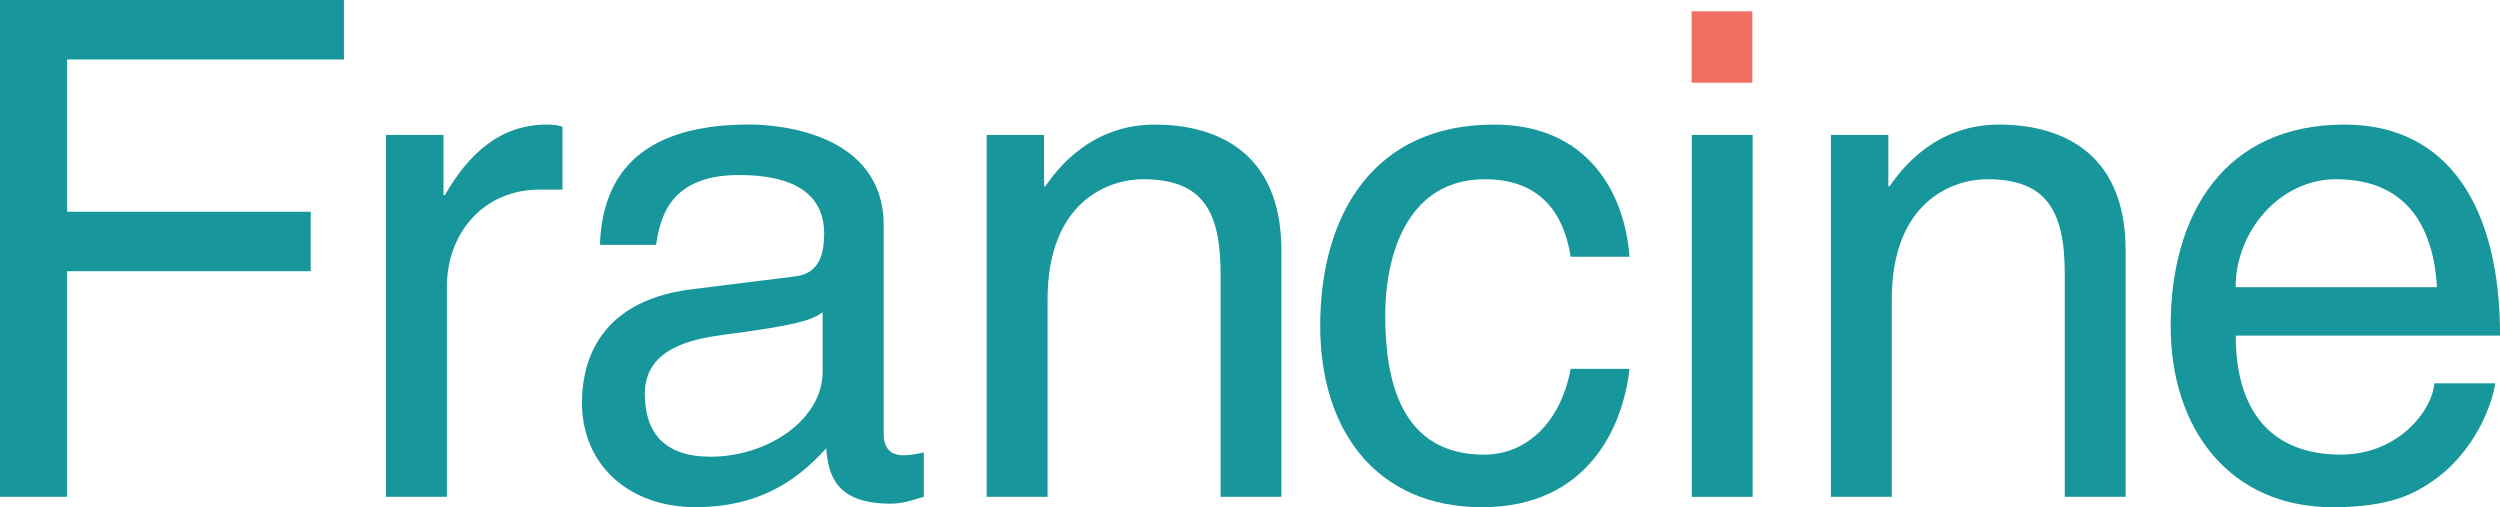
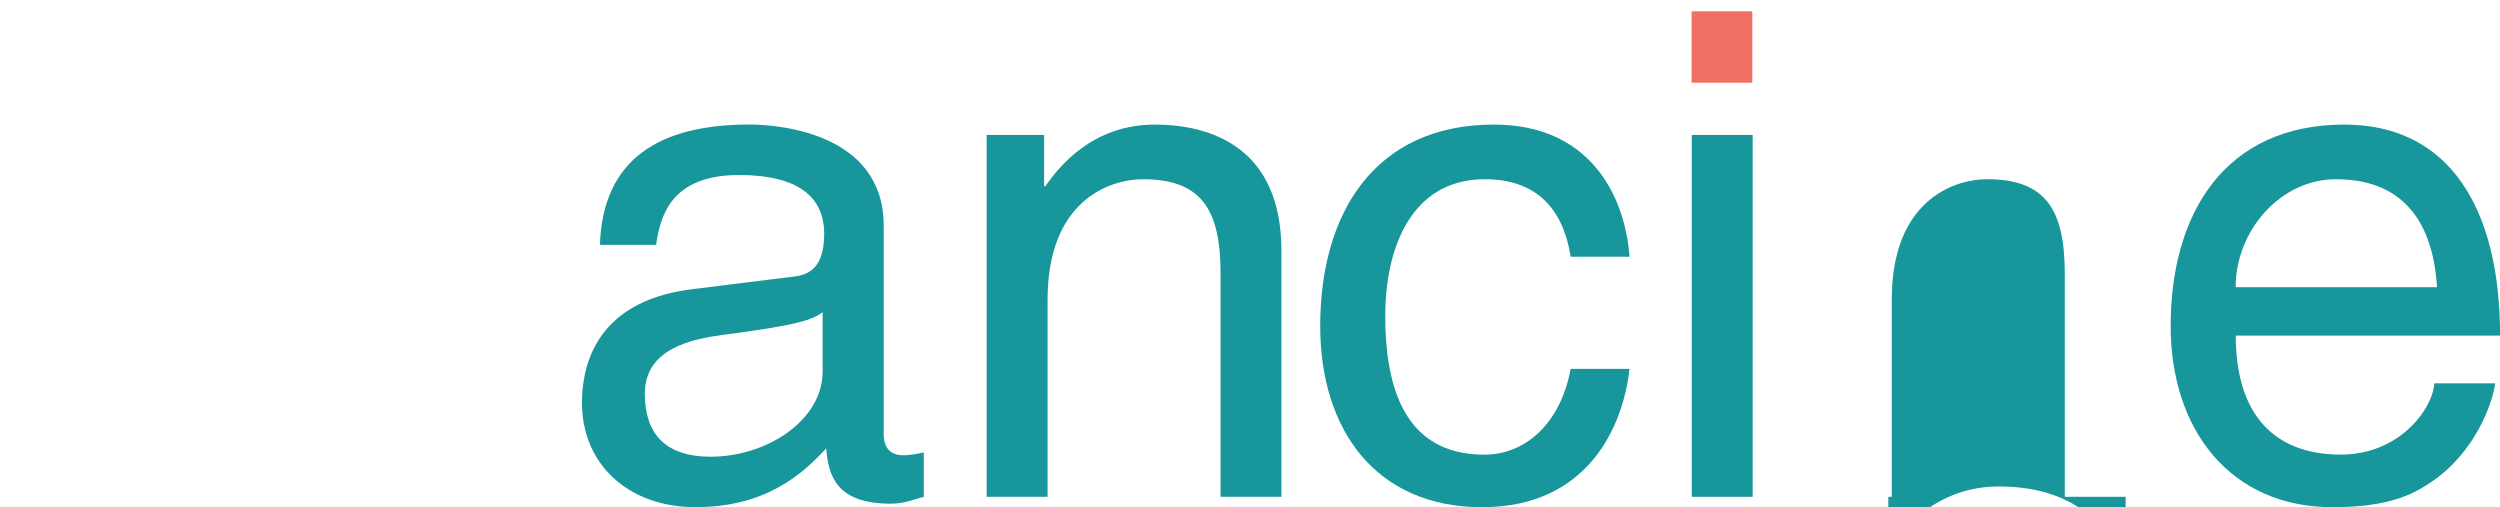
<svg xmlns="http://www.w3.org/2000/svg" id="Layer_1" viewBox="0 0 402.55 81.67">
  <defs>
    <style>.cls-1{fill:#17969c;}.cls-2{fill:#f26f63;}</style>
  </defs>
-   <path class="cls-1" d="M10.81,80H0V0h55.38v9.58H10.81v24.51h39.22v9.58H10.81v36.32Z" />
-   <path class="cls-1" d="M71.97,80h-9.81V21.73h9.25v9.69h.22c3.9-6.8,9.03-11.36,16.38-11.36,1.23,0,1.78.11,2.56.33v10.14h-3.68c-9.14,0-14.93,7.13-14.93,15.6v33.87Z" />
  <path class="cls-1" d="M96.6,39.44c.45-13.93,9.69-19.39,24.07-19.39,4.68,0,21.62,1.34,21.62,16.27v33.54c0,2.45,1.23,3.45,3.23,3.45.89,0,2.12-.22,3.23-.45v7.13c-1.67.45-3.12,1.11-5.35,1.11-8.69,0-10.03-4.46-10.36-8.91-3.79,4.12-9.69,9.47-21.06,9.47-10.7,0-18.27-6.8-18.27-16.82,0-4.9,1.45-16.27,17.72-18.27l16.16-2.01c2.34-.22,5.12-1.11,5.12-6.91,0-6.13-4.46-9.47-13.7-9.47-11.14,0-12.7,6.8-13.37,11.25h-9.02ZM132.47,50.25c-1.56,1.23-4.01,2.12-16.16,3.68-4.79.67-12.48,2.12-12.48,9.47,0,6.35,3.23,10.14,10.58,10.14,9.14,0,18.05-5.91,18.05-13.71v-9.58Z" />
  <path class="cls-1" d="M206.34,80h-9.8v-35.88c0-10.14-2.9-15.26-12.48-15.26-5.57,0-15.38,3.57-15.38,19.39v31.75h-9.81V21.73h9.25v8.25h.22c2.12-3.12,7.58-9.92,17.6-9.92,9.02,0,20.39,3.68,20.39,20.28v39.67Z" />
  <path class="cls-1" d="M252.91,41.34c-1.23-7.8-5.57-12.48-13.82-12.48-12.14,0-16.04,11.59-16.04,21.95s2.45,22.4,15.93,22.4c6.57,0,12.26-4.9,13.93-13.82h9.47c-1,9.25-6.68,22.28-23.73,22.28s-26.07-12.37-26.07-29.19c0-18.05,8.69-32.42,27.97-32.42,15.26,0,21.06,11.14,21.84,21.28h-9.47Z" />
  <rect class="cls-1" x="272.41" y="21.73" width="9.8" height="58.27" />
-   <path class="cls-1" d="M342.27,80h-9.8v-35.88c0-10.14-2.9-15.26-12.48-15.26-5.57,0-15.38,3.57-15.38,19.39v31.75h-9.8V21.73h9.25v8.25h.22c2.12-3.12,7.58-9.92,17.6-9.92,9.02,0,20.39,3.68,20.39,20.28v39.67Z" />
+   <path class="cls-1" d="M342.27,80h-9.8v-35.88c0-10.14-2.9-15.26-12.48-15.26-5.57,0-15.38,3.57-15.38,19.39v31.75h-9.8h9.25v8.25h.22c2.12-3.12,7.58-9.92,17.6-9.92,9.02,0,20.39,3.68,20.39,20.28v39.67Z" />
  <path class="cls-1" d="M401.77,61.73c-.33,2.79-3.01,11.03-10.36,15.93-2.67,1.78-6.46,4.01-15.82,4.01-16.38,0-26.07-12.37-26.07-29.19,0-18.05,8.69-32.42,27.97-32.42,16.82,0,25.07,13.37,25.07,33.98h-42.56c0,12.14,5.68,19.16,16.94,19.16,9.25,0,14.71-7.13,15.04-11.48h9.81ZM392.41,46.24c-.56-9.03-4.35-17.38-16.27-17.38-9.02,0-16.16,8.36-16.16,17.38h32.42Z" />
  <rect class="cls-2" x="272.38" y="1.82" width="9.78" height="11.5" />
</svg>